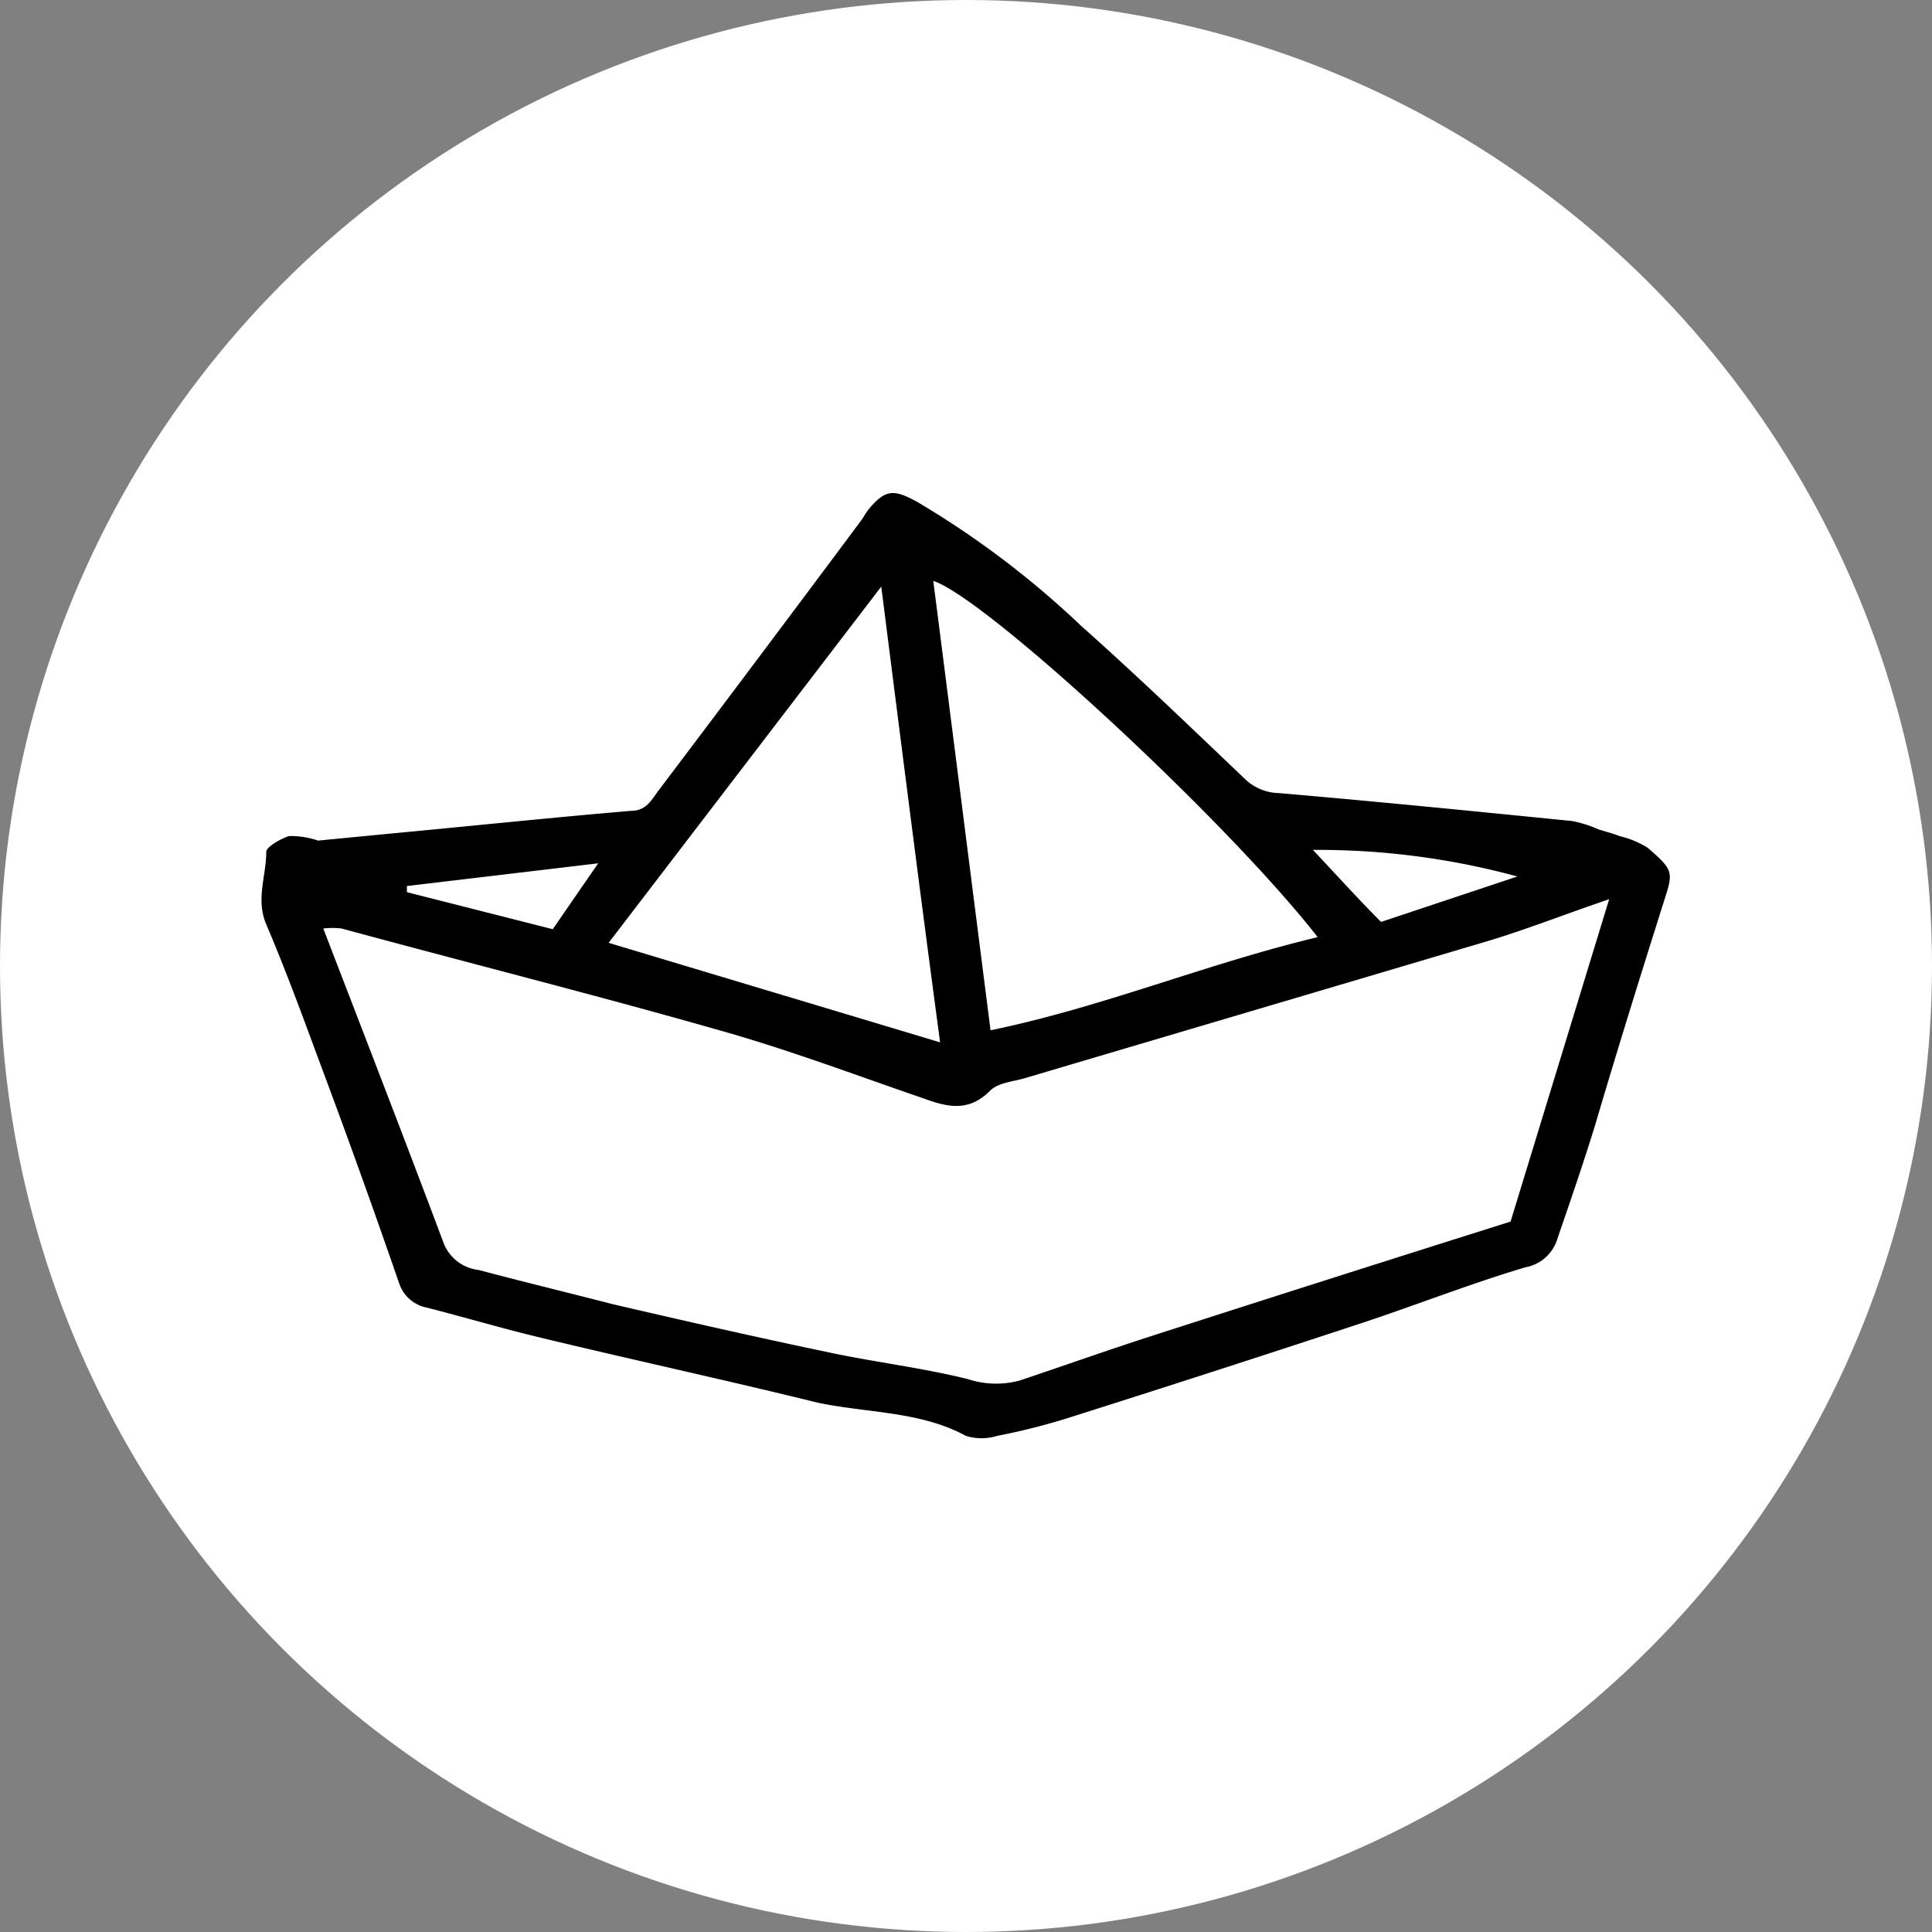
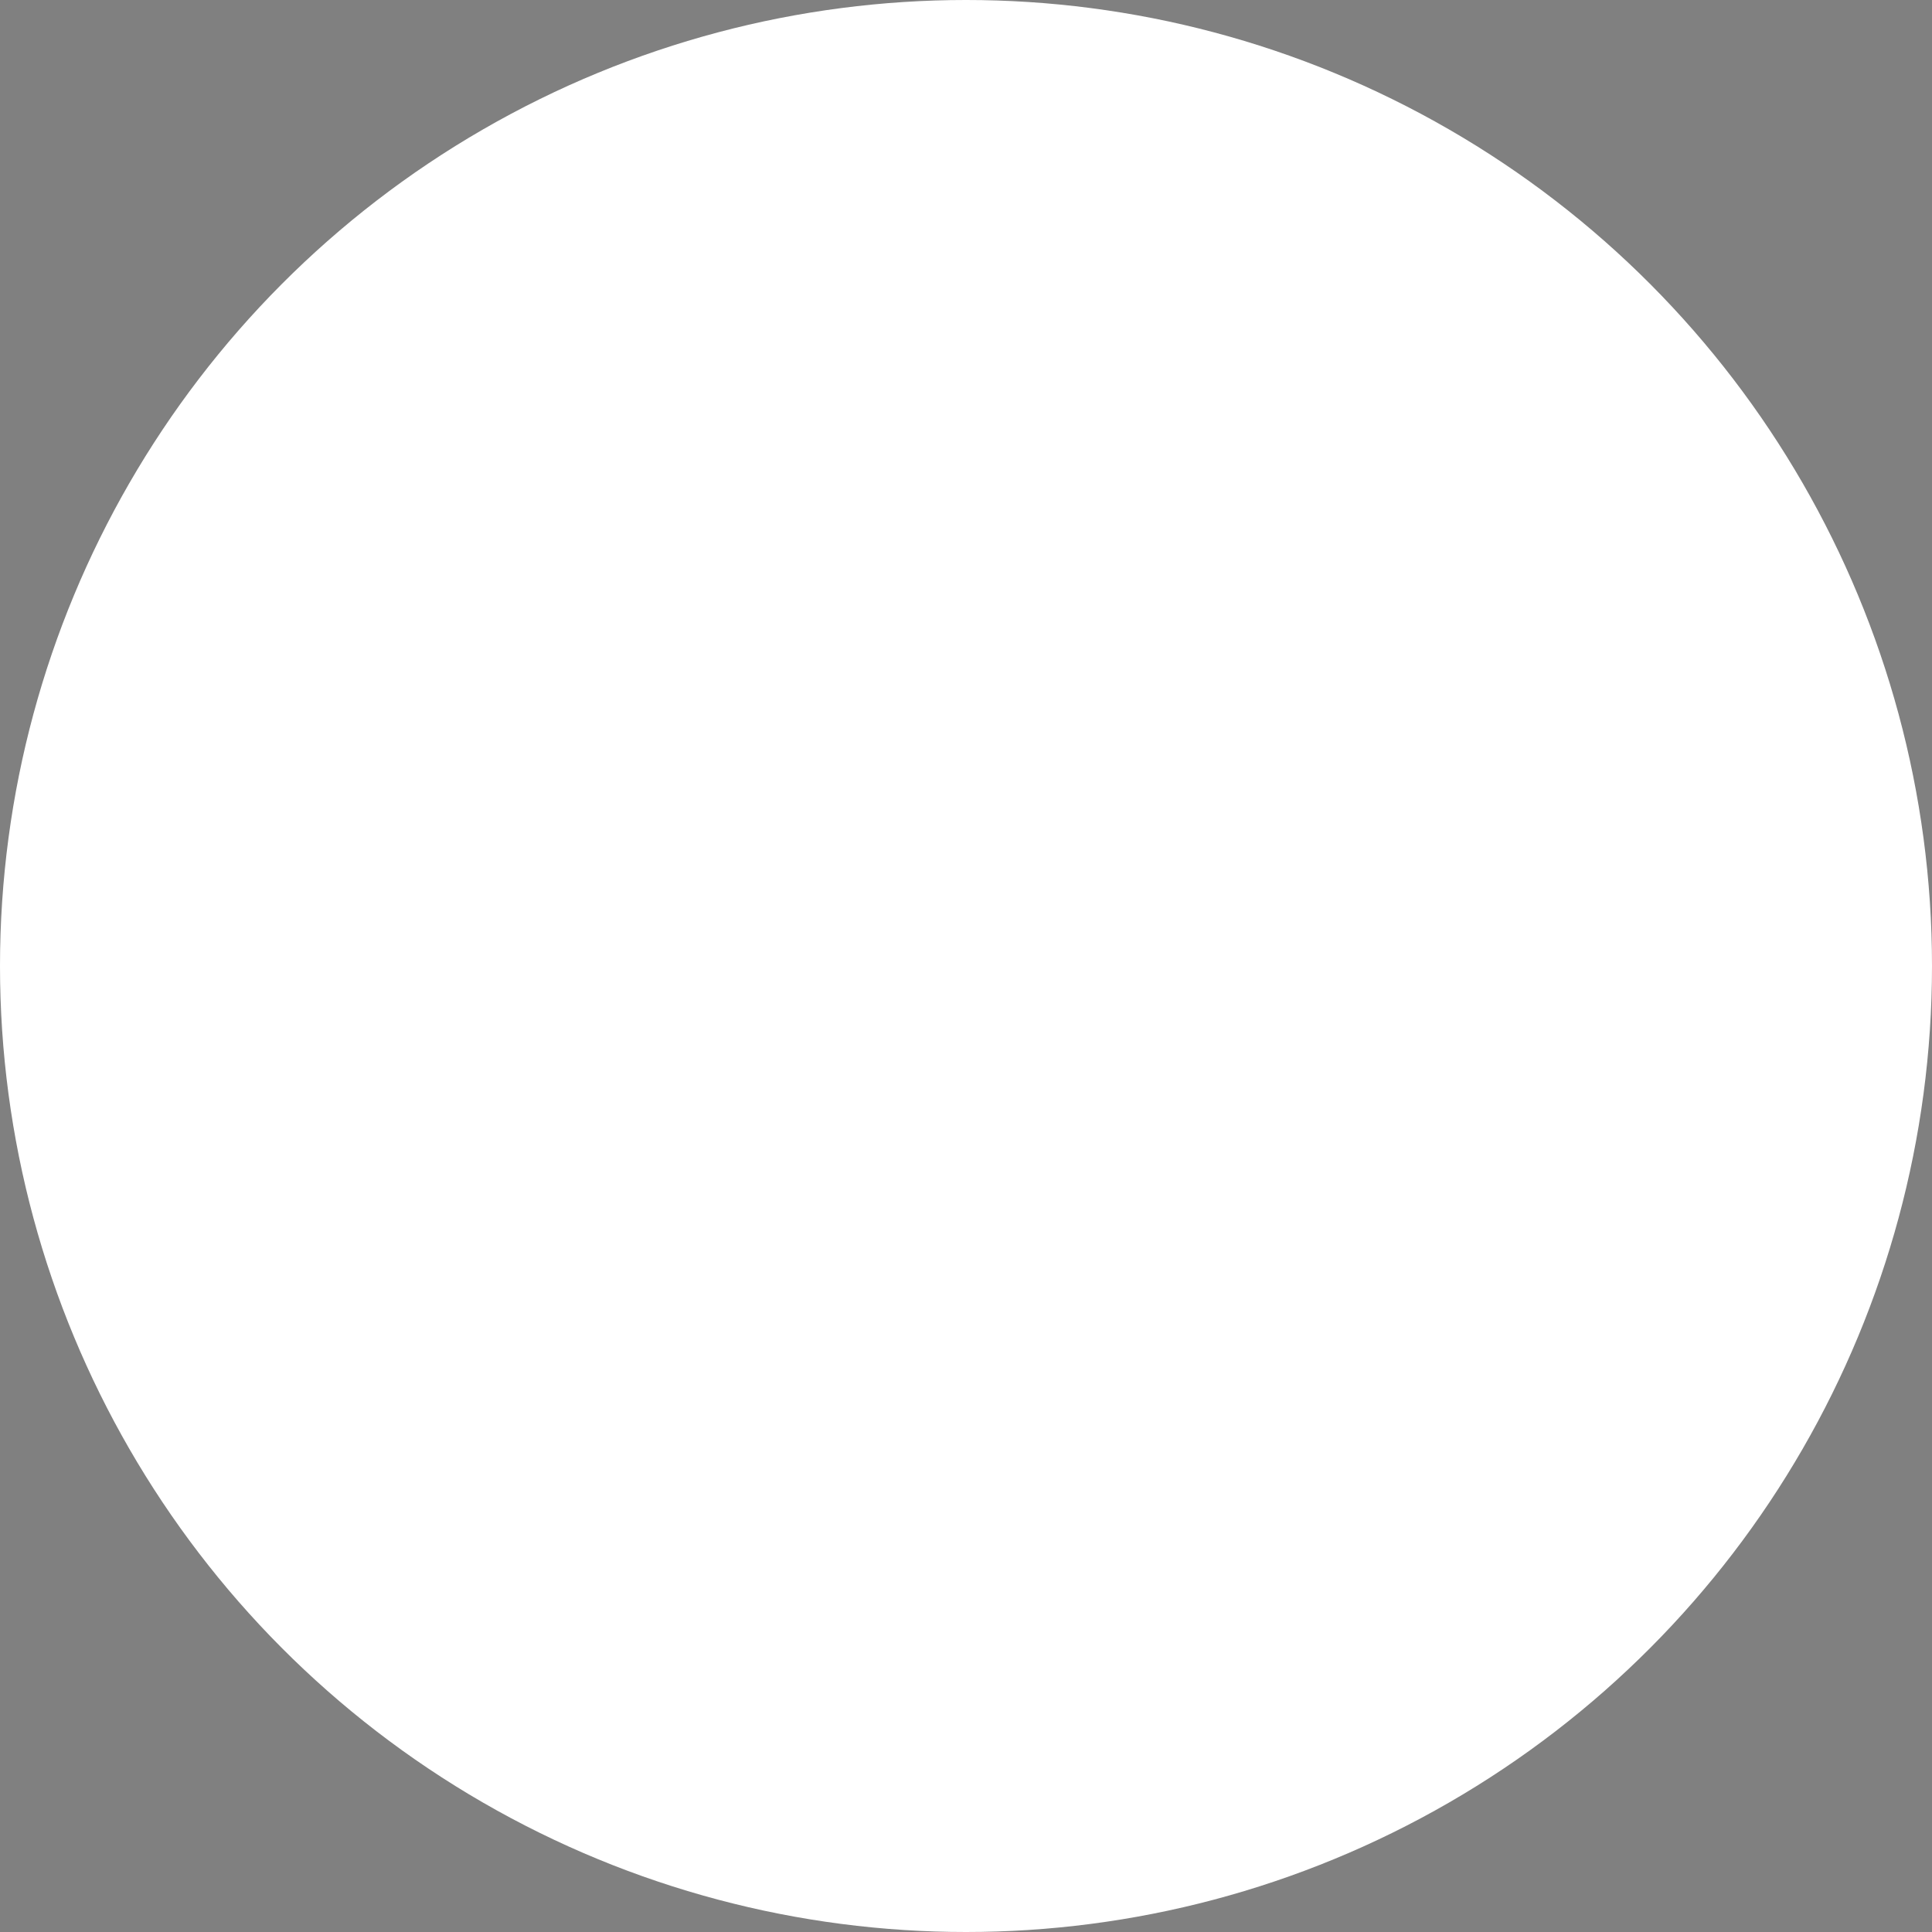
<svg xmlns="http://www.w3.org/2000/svg" viewBox="0 0 85.04 85.04">
  <rect x="0" y="0" width="85.04" height="85.04" fill="#808080" stroke="none" />
  <defs>
    <style>.cls-1{fill:#fff;}</style>
  </defs>
  <g id="Ebene_2" data-name="Ebene 2">
    <circle class="cls-1" cx="42.52" cy="42.52" r="42.52" />
  </g>
  <g id="Ebene_3" data-name="Ebene 3">
-     <path d="M14,37l3.2-.31c3.52-.33,7.05-.7,10.58-1,.66,0,.89-.47,1.18-.86q4.49-5.94,8.93-11.9c.13-.17.22-.36.35-.52.73-.87,1.09-.89,2.13-.32a40.06,40.06,0,0,1,7.22,5.46c2.46,2.19,4.83,4.47,7.21,6.74a2.23,2.23,0,0,0,1.5.62c4.31.37,8.61.8,12.91,1.23a5.4,5.4,0,0,1,1.16.37c.32.1.64.18.94.3a3.93,3.93,0,0,1,1.22.51c1.22,1.06,1.12,1.06.62,2.64-1,3.17-2,6.38-2.94,9.57-.52,1.69-1.1,3.37-1.66,5a1.8,1.8,0,0,1-1.4,1.25c-2.45.73-4.83,1.67-7.25,2.47-4.31,1.42-8.64,2.82-13,4.2a28.51,28.51,0,0,1-3,.75,2.33,2.33,0,0,1-1.39,0c-2-1.09-4.35-1-6.52-1.46-4.06-1-8.13-1.88-12.19-2.86-1.67-.4-3.32-.89-5-1.32a1.61,1.61,0,0,1-1.23-1.07Q16,51.94,14.31,47.4c-.84-2.25-1.65-4.51-2.59-6.71-.47-1.1,0-2.13,0-3.19,0-.23.64-.58,1-.7A3.75,3.75,0,0,1,14,37Zm56.83,2.58c-2,.68-3.66,1.34-5.4,1.86-6.74,2-13.51,4-20.26,6-.55.17-1.25.21-1.6.58-1,1-2,.66-3,.3-2.91-1-5.8-2.09-8.76-2.93-5.57-1.59-11.18-3-16.77-4.52a3.48,3.48,0,0,0-.81,0c1.82,4.73,3.59,9.29,5.31,13.88a1.88,1.88,0,0,0,1.53,1.15c2,.53,3.94,1,5.92,1.51,3.15.73,6.3,1.45,9.46,2.11,2,.43,4.12.68,6.14,1.18a4,4,0,0,0,2.28.07c2-.67,3.94-1.36,5.93-2,5.21-1.68,10.43-3.34,15.69-5ZM58,41.25c-4-5.13-14.6-14.93-16.92-15.68.84,6.57,1.67,13.11,2.52,19.78C48.54,44.33,53.07,42.43,58,41.25ZM38.79,25.82l-12,15.68,14.59,4.38C40.49,39.25,39.66,32.67,38.79,25.82Zm19,11.59c1.13,1.2,2,2.17,3,3.17l6-2A33.4,33.4,0,0,0,57.76,37.41ZM24.33,40.9l2-2.9-8.42,1v.27Z" />
-   </g>
+     </g>
</svg>